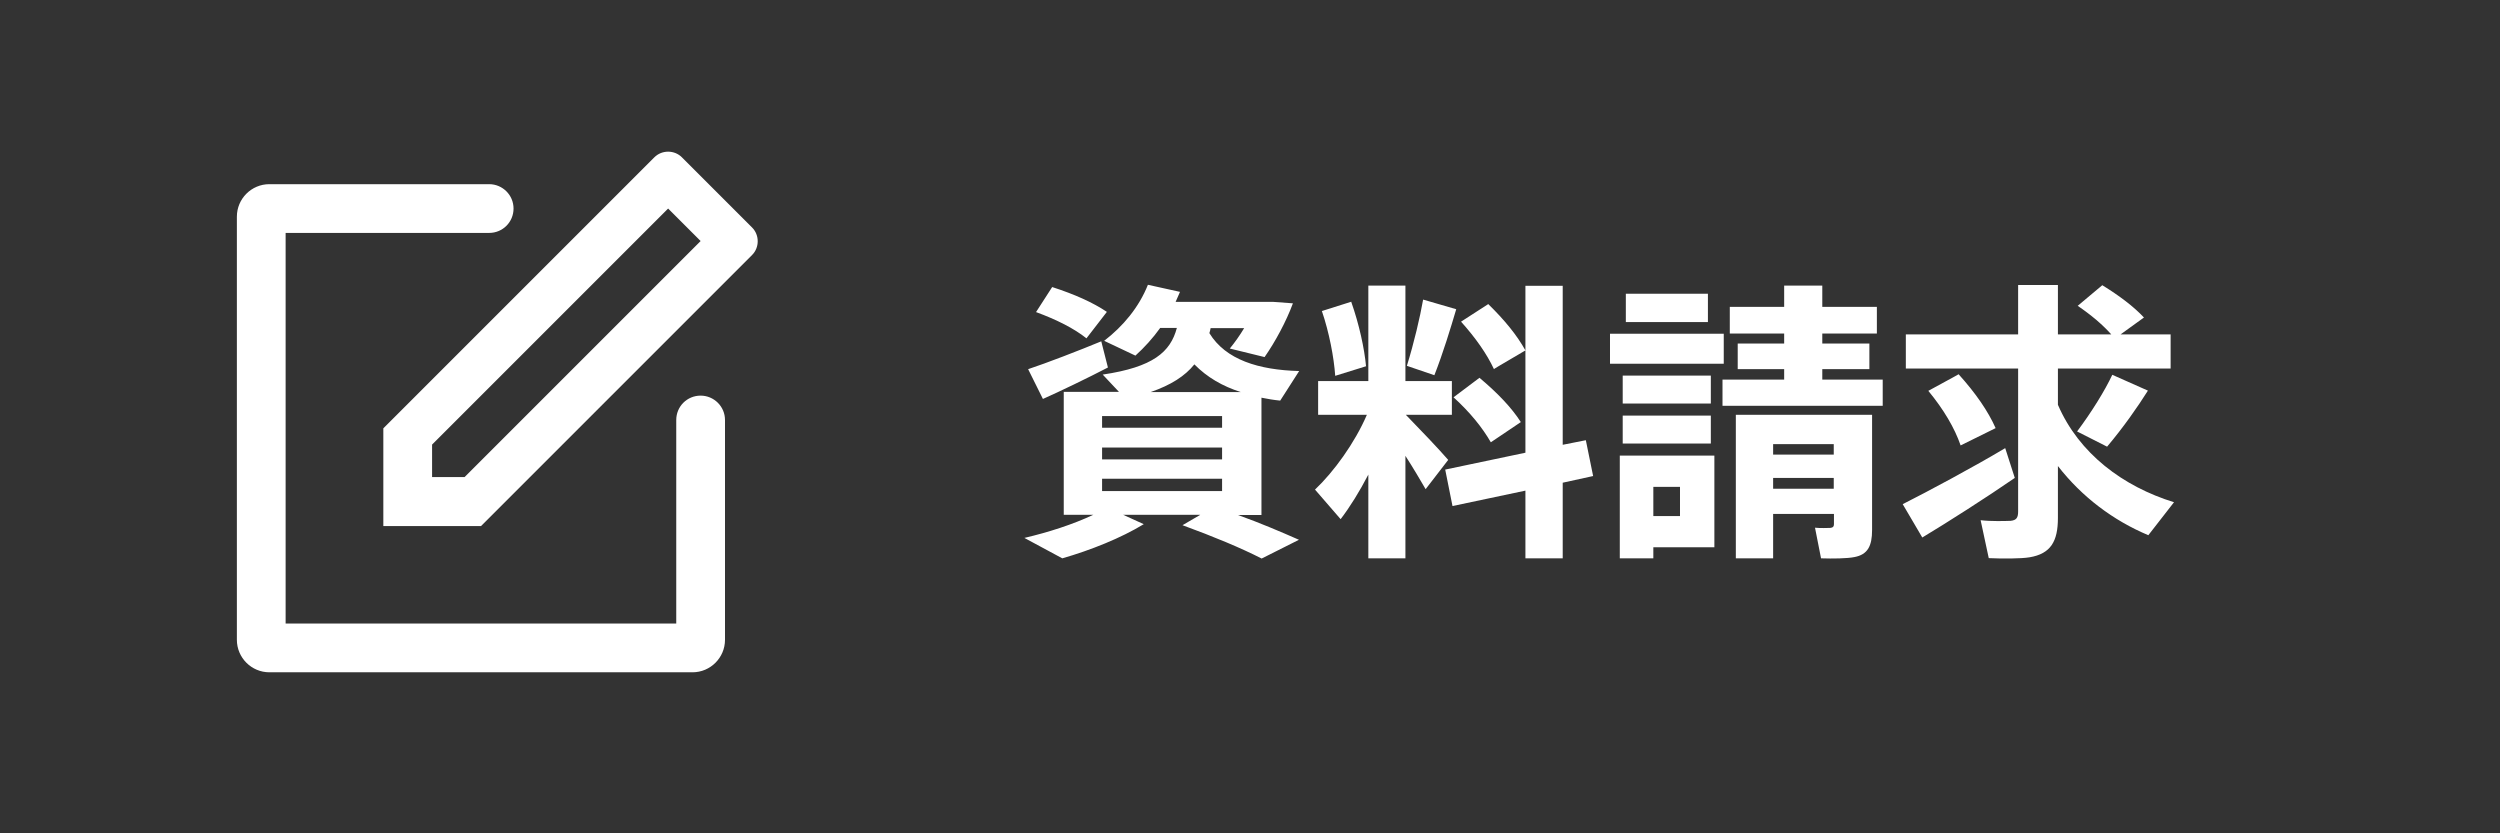
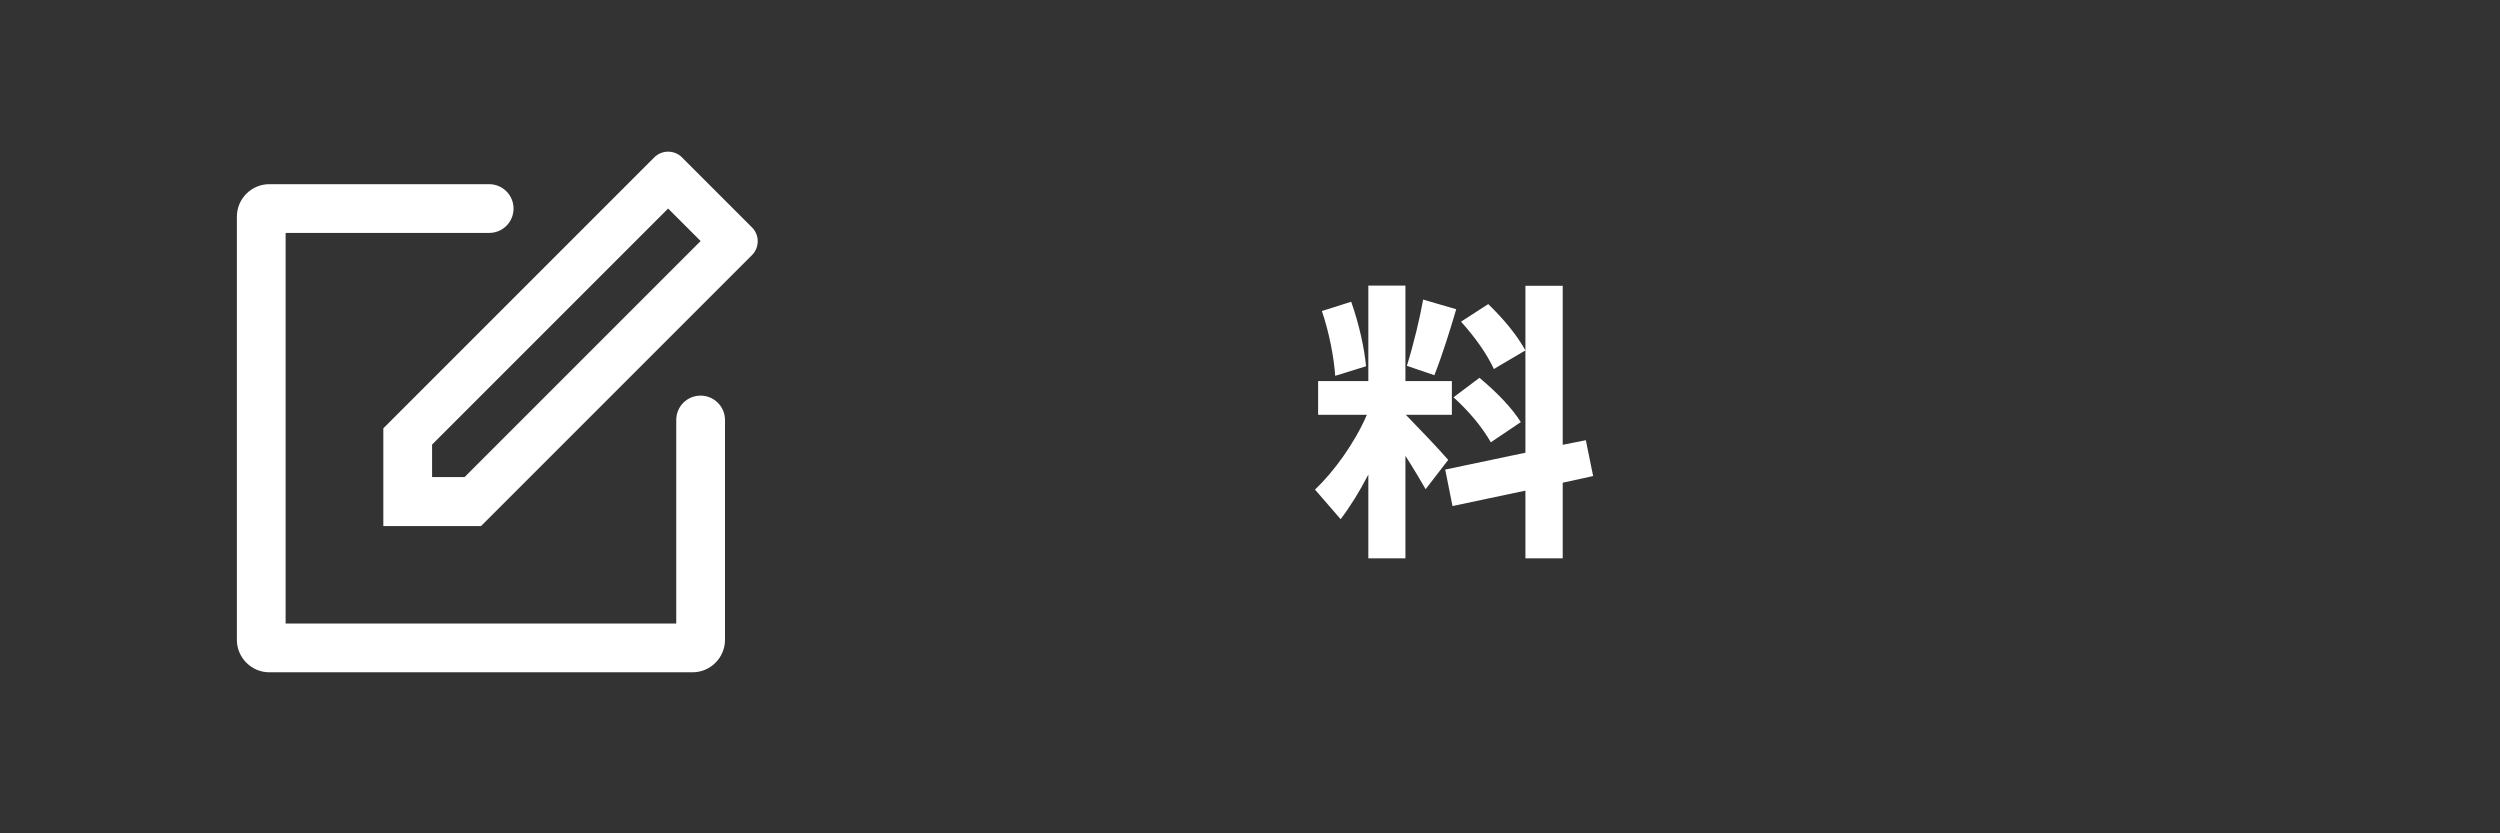
<svg xmlns="http://www.w3.org/2000/svg" id="bg" viewBox="0 0 120 40">
  <rect x="0" y="0" width="120" height="40" fill="#333333" stroke="none" />
  <defs>
    <style>
      .cls-1 {
        fill: #fff;
        stroke-width: 0px;
      }
    </style>
  </defs>
  <g>
-     <path class="cls-1" d="M57.61,24.71h-3.7l.99.45c-1.08.66-2.55,1.25-3.91,1.64l-1.82-.98c1.15-.27,2.31-.64,3.31-1.11h-1.42v-5.9h2.65l-.78-.83c2.42-.36,3.25-1.08,3.56-2.24h-.8c-.35.49-.76.94-1.19,1.33l-1.5-.71c.91-.7,1.67-1.61,2.1-2.69l1.54.34c-.07.15-.14.32-.21.48h4.68l.95.07c-.32.87-.85,1.85-1.36,2.58l-1.67-.41c.24-.29.48-.63.69-.98h-1.61c-.01.08-.04.17-.06.24.78,1.28,2.37,1.77,4.31,1.82l-.91,1.42c-.31-.03-.6-.08-.9-.14v5.63h-1.13c1.06.38,2.02.79,2.93,1.19l-1.79.9c-1.02-.52-2.3-1.05-3.8-1.6l.84-.49ZM52.86,16.38l.32,1.26c-.94.49-2.31,1.15-3.12,1.51-.01-.01-.01-.03-.71-1.43.85-.28,2.46-.9,3.52-1.34ZM50.51,13.78c1.08.35,1.95.74,2.62,1.19l-.98,1.27c-.6-.48-1.44-.9-2.42-1.26l.78-1.21ZM52.9,20.53h5.76v-.56h-5.76v.56ZM52.9,22.05h5.76v-.57h-5.76v.57ZM52.9,23.57h5.76v-.59h-5.76v.59ZM59.56,18.82c-.88-.28-1.62-.71-2.23-1.33-.45.56-1.12.99-2.1,1.33h4.33Z" />
    <path class="cls-1" d="M69.51,22.08l-1.08,1.4c-.25-.43-.59-1.01-.97-1.6v4.92h-1.78v-4.02c-.42.81-.88,1.55-1.33,2.14l-1.23-1.42c.9-.85,1.91-2.24,2.49-3.59h-2.34v-1.62h2.41v-4.58h1.78v4.58h2.23v1.62h-2.21c.74.76,1.55,1.61,2.03,2.16ZM64.86,14.49c.38,1.08.63,2.23.71,3.09l-1.48.46c-.06-.88-.29-2.09-.64-3.11l1.42-.45ZM69.9,14.84c-.27.91-.63,2.1-1.05,3.17l-1.32-.45c.34-1.09.63-2.33.78-3.18l1.58.46ZM73.22,21.73v-8.01h1.79v7.63l1.11-.22.35,1.72-1.46.32v3.63h-1.79v-3.25l-3.5.74-.35-1.75,3.85-.81ZM71.01,18.13c.88.74,1.54,1.43,1.99,2.13l-1.44.97c-.41-.71-.99-1.43-1.79-2.16l1.25-.94ZM71.43,14.59c.8.78,1.39,1.51,1.79,2.23-1.48.87-1.5.88-1.51.9-.34-.73-.88-1.5-1.58-2.28l1.3-.84Z" />
-     <path class="cls-1" d="M82.74,16.02v1.44h-5.46v-1.44h5.46ZM79.36,21.87h2.93v4.4h-2.93v.53h-1.61v-4.93h1.61ZM82.12,18.03v1.34h-4.23v-1.34h4.23ZM82.12,19.95v1.34h-4.23v-1.34h4.23ZM81.98,14.1v1.36h-3.94v-1.36h3.94ZM80.64,24.77v-1.4h-1.28v1.4h1.28ZM85.64,18.22v-.5h-2.23v-1.23h2.23v-.48h-2.61v-1.28h2.61v-1.02h1.83v1.02h2.62v1.28h-2.62v.48h2.26v1.23h-2.26v.5h2.9v1.26h-7.69v-1.26h2.96ZM85.11,24.67v2.13h-1.79v-6.89h6.54v5.53c0,.77-.21,1.18-.85,1.3-.34.07-1.05.08-1.6.06l-.29-1.47c.27.03.62.01.73.01.13-.01.18-.07.18-.18v-.49h-2.91ZM88.02,21.82v-.5h-2.91v.5h2.91ZM88.02,23.46v-.52h-2.91v.52h2.91Z" />
-     <path class="cls-1" d="M96.25,21.51l.46,1.43c-1.33.92-3.29,2.17-4.44,2.86l-.94-1.6c1.19-.6,3.45-1.81,4.92-2.69ZM104.35,24.11l-1.23,1.58c-1.69-.71-3.19-1.84-4.34-3.32v2.49c0,1.12-.34,1.72-1.36,1.89-.41.07-1.32.07-1.96.04l-.39-1.82c.5.06,1.18.04,1.44.03.28-.03.36-.15.36-.45v-6.86h-5.39v-1.64h5.39v-2.37h1.91v2.37h2.56c-.41-.46-.95-.92-1.61-1.37l1.18-.99c.84.52,1.5,1.02,2,1.55l-1.12.81h2.4v1.64h-5.41v1.74c1.01,2.34,3.12,3.92,5.58,4.68ZM94.01,17.96c.83.92,1.42,1.78,1.78,2.59l-1.68.83c-.29-.84-.81-1.72-1.55-2.62,1.44-.78,1.46-.8,1.46-.8ZM103.1,18.75c-.49.78-1.19,1.78-1.96,2.69l-1.44-.73c.69-.92,1.34-1.97,1.69-2.72l1.71.76Z" />
  </g>
  <g id="New_Post">
    <path class="cls-1" d="M33.63,18.99c-.65,0-1.17.52-1.17,1.17v9.77H13.71V11.18h9.77c.65,0,1.17-.52,1.17-1.17s-.53-1.17-1.17-1.17h-10.55c-.86,0-1.56.7-1.56,1.56v20.31c0,.86.7,1.56,1.56,1.56h20.31c.86,0,1.56-.7,1.56-1.56v-10.55c0-.65-.53-1.17-1.17-1.17ZM36.09,10.91l-3.36-3.36c-.18-.18-.42-.27-.66-.27s-.48.09-.66.27l-13.01,13.01v4.69h4.69l13.01-13.01c.18-.18.27-.42.27-.66s-.09-.48-.27-.66ZM22.3,22.9h-1.56v-1.56l11.33-11.33,1.56,1.56-11.33,11.33Z" />
  </g>
</svg>